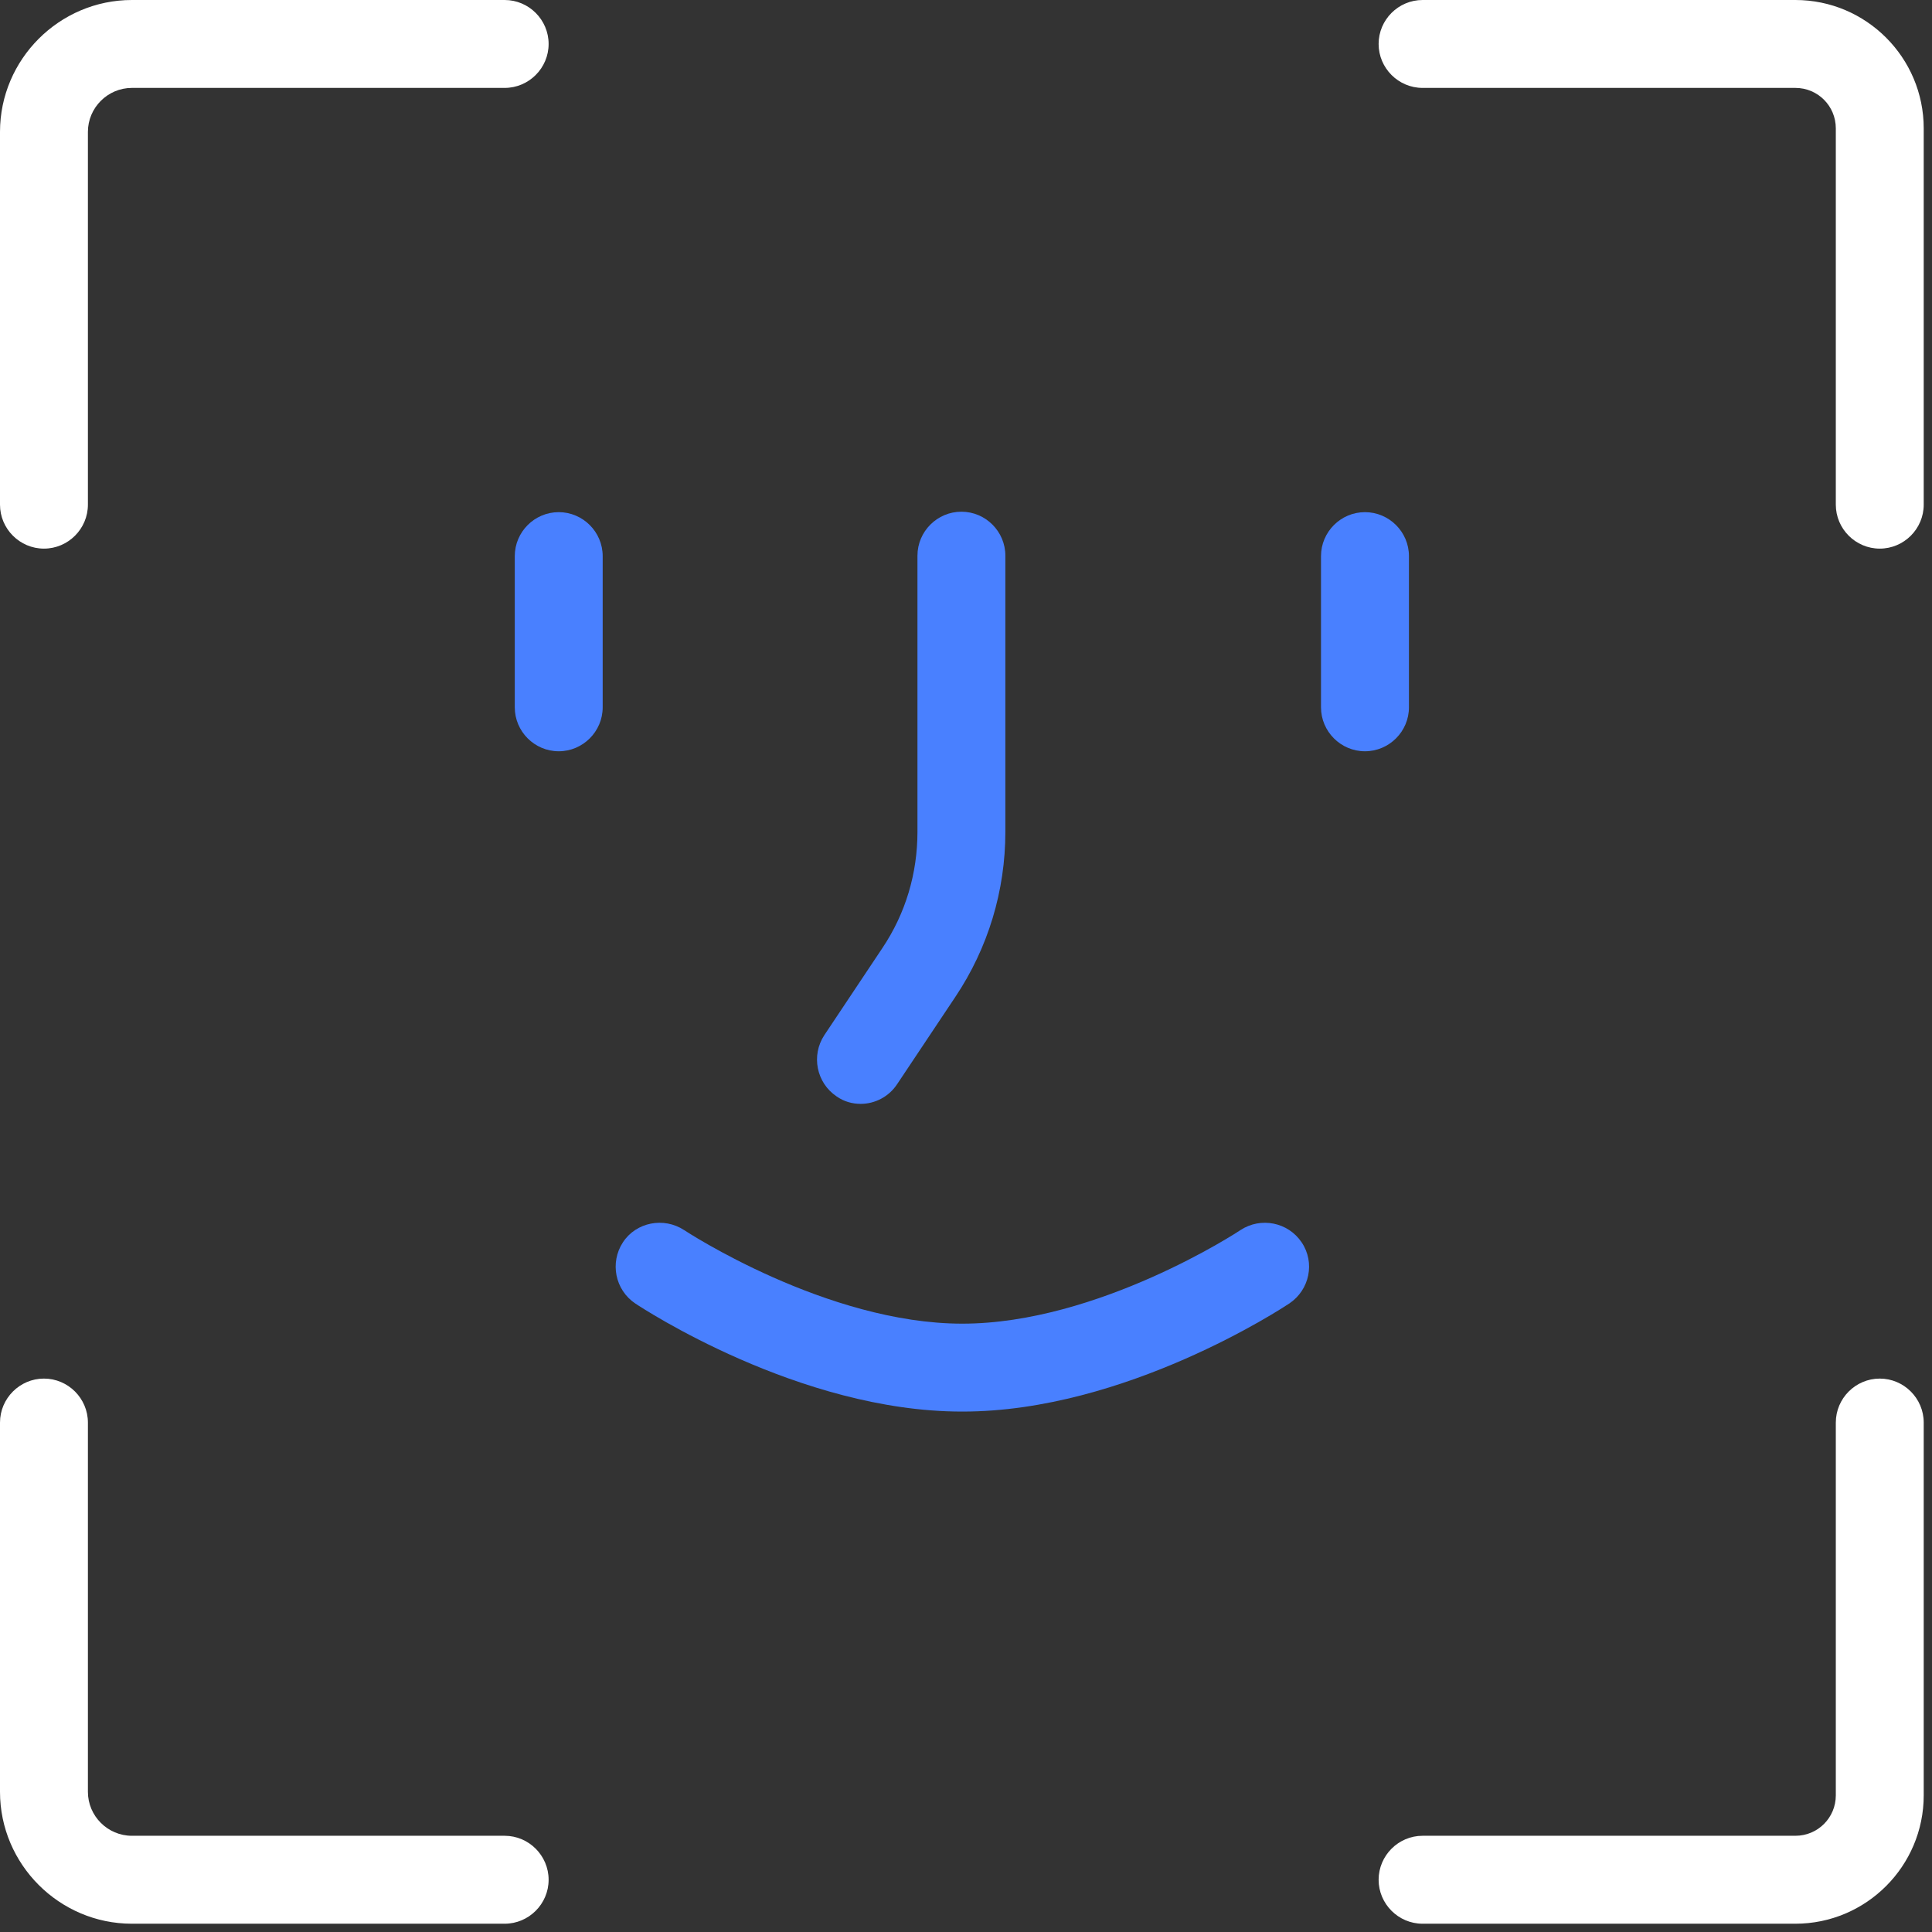
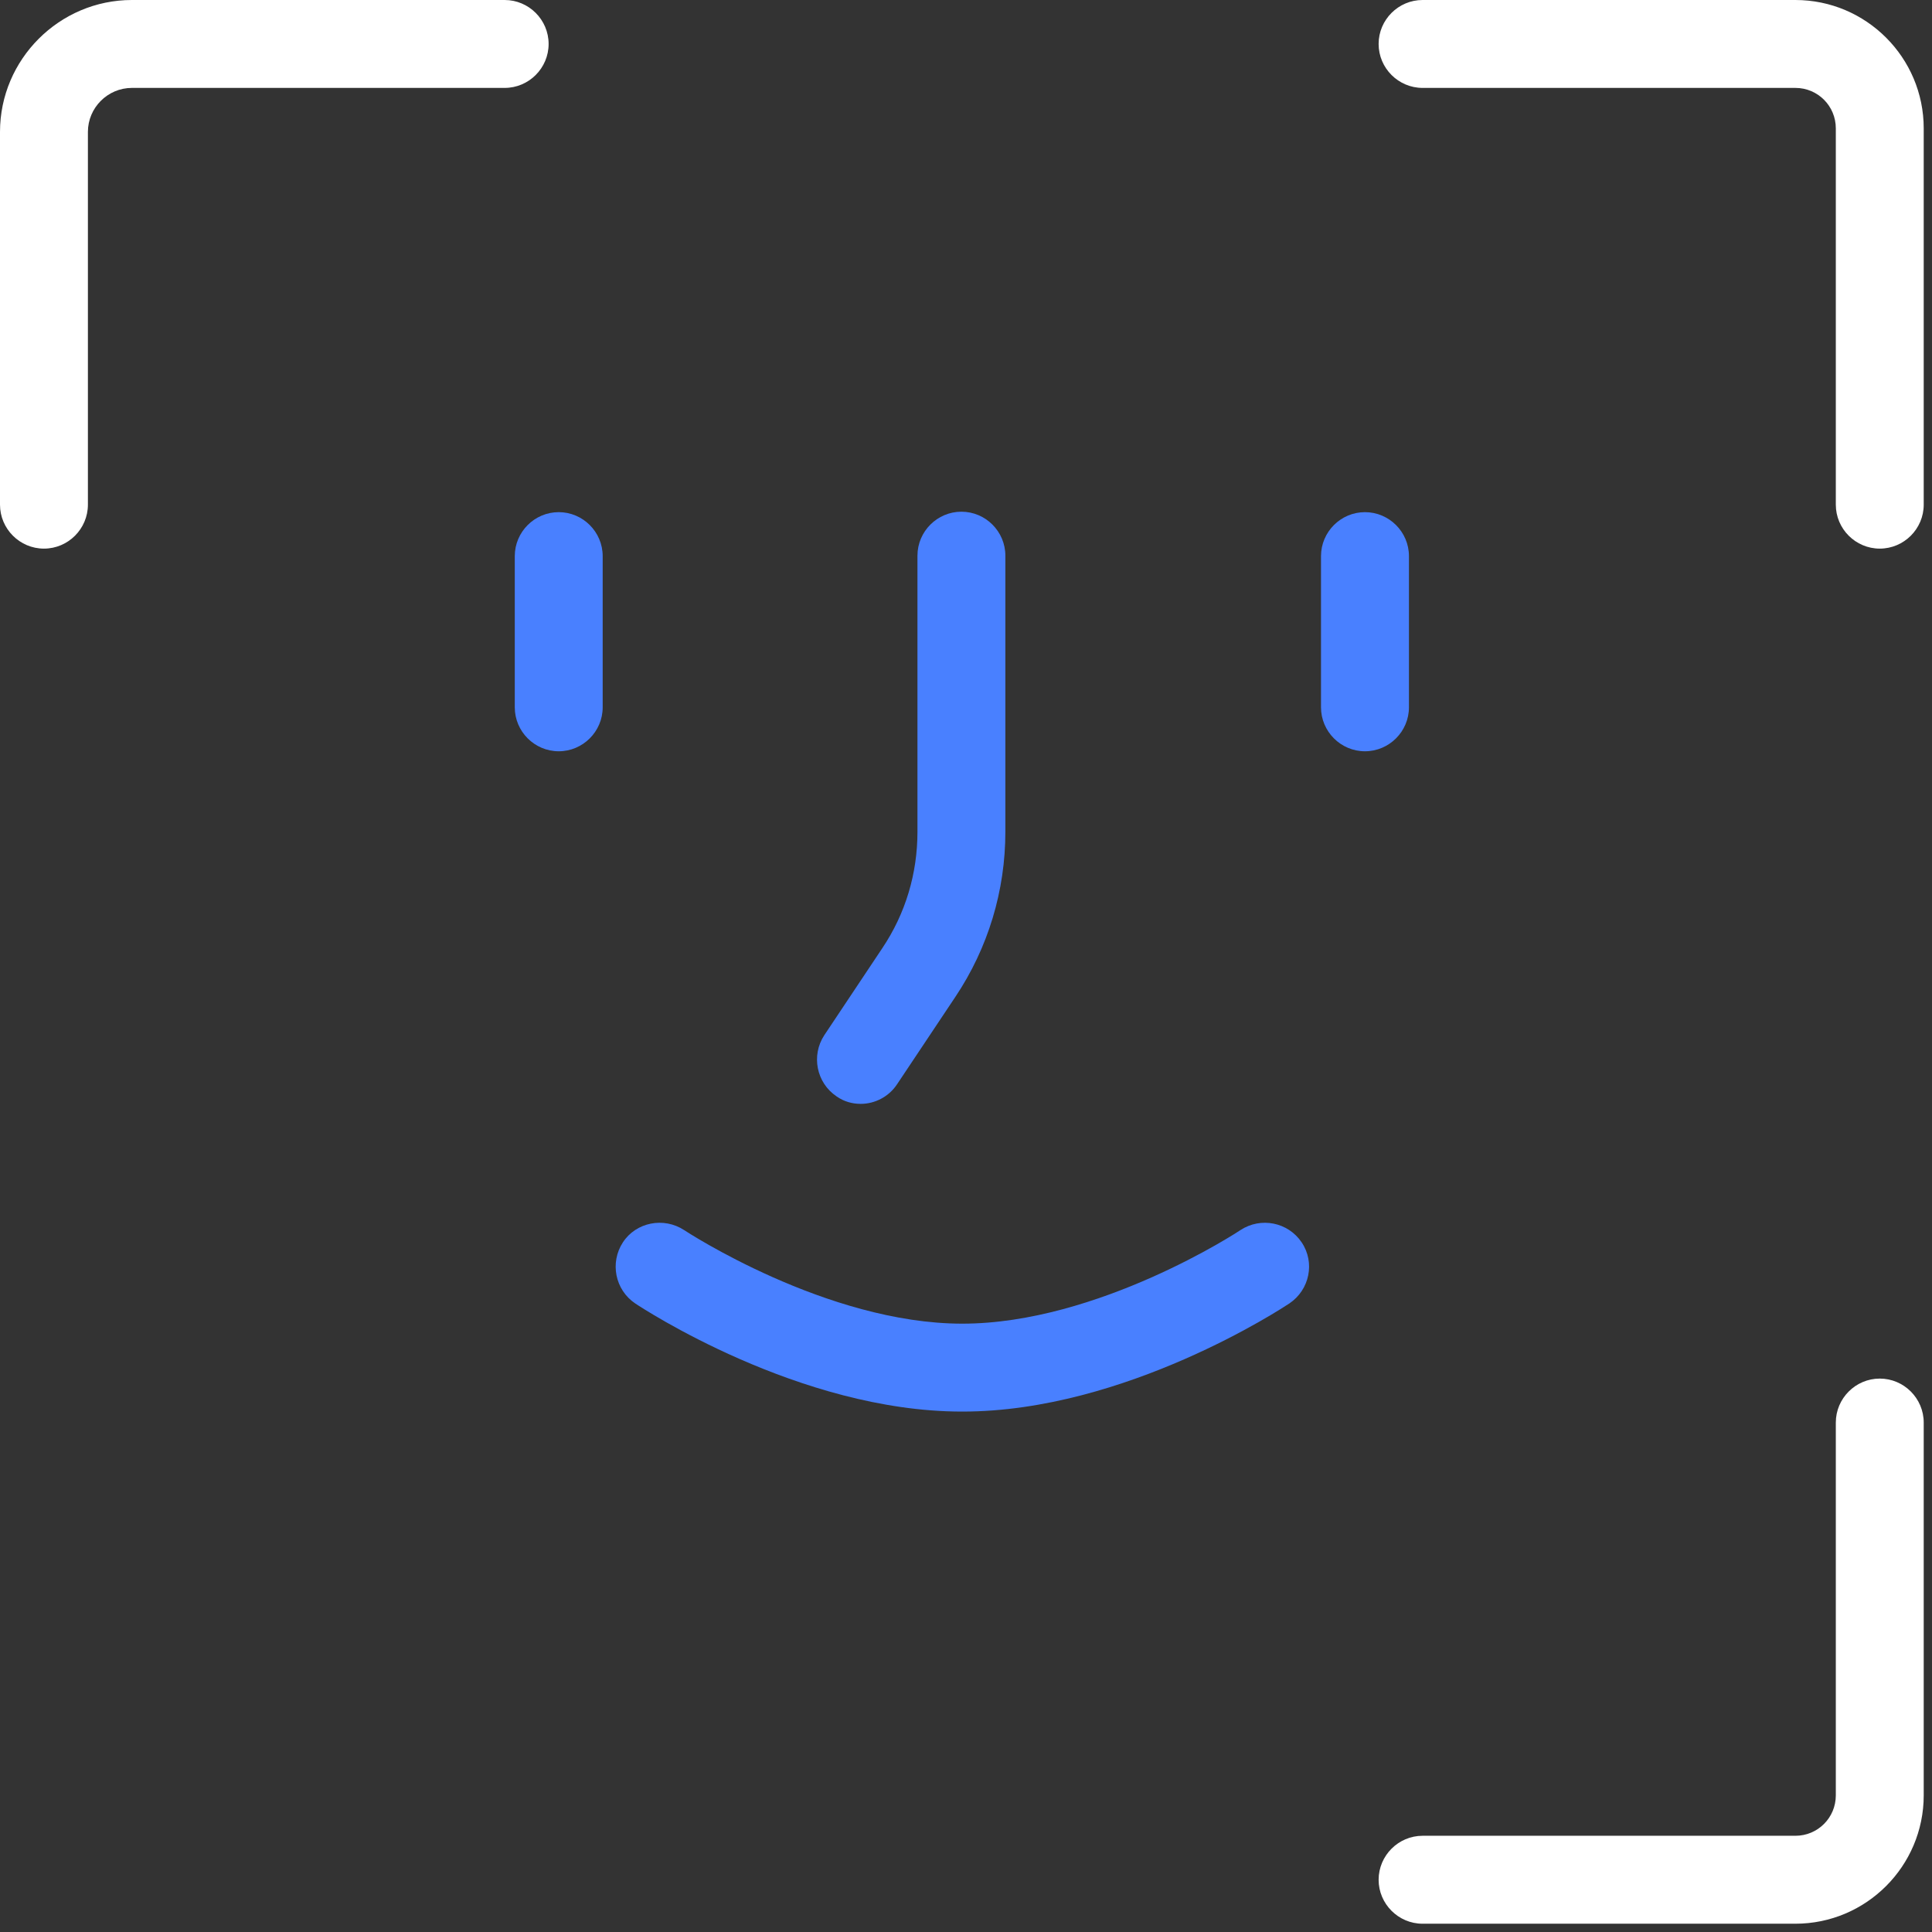
<svg xmlns="http://www.w3.org/2000/svg" width="56" height="56" viewBox="0 0 56 56" fill="none">
  <rect x="0" y="0" width="56" height="56" fill="#333333" stroke="none" />
  <path d="M1.274 15.902C0.573 15.902 0 15.329 0 14.628V3.823C0 1.72 1.72 0 3.823 0H14.628C15.329 0 15.902 0.573 15.902 1.274C15.902 1.975 15.329 2.548 14.628 2.548H3.823C3.122 2.548 2.548 3.122 2.548 3.823V14.628C2.548 15.329 1.975 15.902 1.274 15.902Z" fill="white" />
-   <path d="M14.628 55.76H3.823C1.72 55.76 0 54.04 0 51.937V41.234C0 40.533 0.573 39.959 1.274 39.959C1.975 39.959 2.548 40.533 2.548 41.234V51.937C2.548 52.638 3.122 53.211 3.823 53.211H14.628C15.329 53.211 15.902 53.785 15.902 54.486C15.902 55.186 15.329 55.76 14.628 55.76Z" fill="white" />
  <path d="M54.486 15.902C53.785 15.902 53.212 15.329 53.212 14.628V3.721C53.212 3.071 52.689 2.548 52.04 2.548H41.234C40.533 2.548 39.96 1.975 39.96 1.274C39.96 0.573 40.533 0 41.234 0H52.04C54.091 0 55.76 1.669 55.76 3.721V14.628C55.76 15.329 55.187 15.902 54.486 15.902Z" fill="white" />
  <path d="M52.04 55.76H41.234C40.533 55.76 39.96 55.186 39.96 54.486C39.96 53.785 40.533 53.211 41.234 53.211H52.04C52.689 53.211 53.212 52.689 53.212 52.039V41.234C53.212 40.533 53.785 39.959 54.486 39.959C55.187 39.959 55.76 40.533 55.76 41.234V52.039C55.76 54.091 54.091 55.76 52.04 55.76Z" fill="white" />
  <path d="M16.195 21.776C15.494 21.776 14.921 21.203 14.921 20.502V16.119C14.921 15.418 15.494 14.845 16.195 14.845C16.896 14.845 17.469 15.418 17.469 16.119V20.502C17.469 21.203 16.896 21.776 16.195 21.776Z" fill="#4980FF" />
  <path d="M39.564 21.776C38.863 21.776 38.29 21.203 38.29 20.502V16.119C38.29 15.418 38.863 14.845 39.564 14.845C40.265 14.845 40.839 15.418 40.839 16.119V20.502C40.839 21.203 40.265 21.776 39.564 21.776Z" fill="#4980FF" />
  <path d="M27.88 40.915C23.165 40.915 18.603 37.908 18.412 37.781C17.826 37.386 17.673 36.596 18.055 36.01C18.438 35.423 19.24 35.27 19.827 35.653C19.865 35.678 23.955 38.367 27.892 38.367C31.83 38.367 35.907 35.691 35.958 35.653C36.544 35.27 37.334 35.423 37.729 36.01C38.124 36.596 37.959 37.386 37.373 37.781C37.181 37.908 32.62 40.915 27.905 40.915H27.88Z" fill="#4980FF" />
  <path d="M24.949 31.996C24.707 31.996 24.465 31.932 24.248 31.779C23.662 31.384 23.509 30.594 23.891 30.008L25.573 27.485C26.249 26.478 26.593 25.319 26.593 24.108V16.106C26.593 15.405 27.166 14.832 27.867 14.832C28.568 14.832 29.141 15.405 29.141 16.106V24.108C29.141 25.816 28.644 27.472 27.689 28.899L26.006 31.422C25.764 31.792 25.357 31.996 24.949 31.996Z" fill="#4980FF" />
</svg>